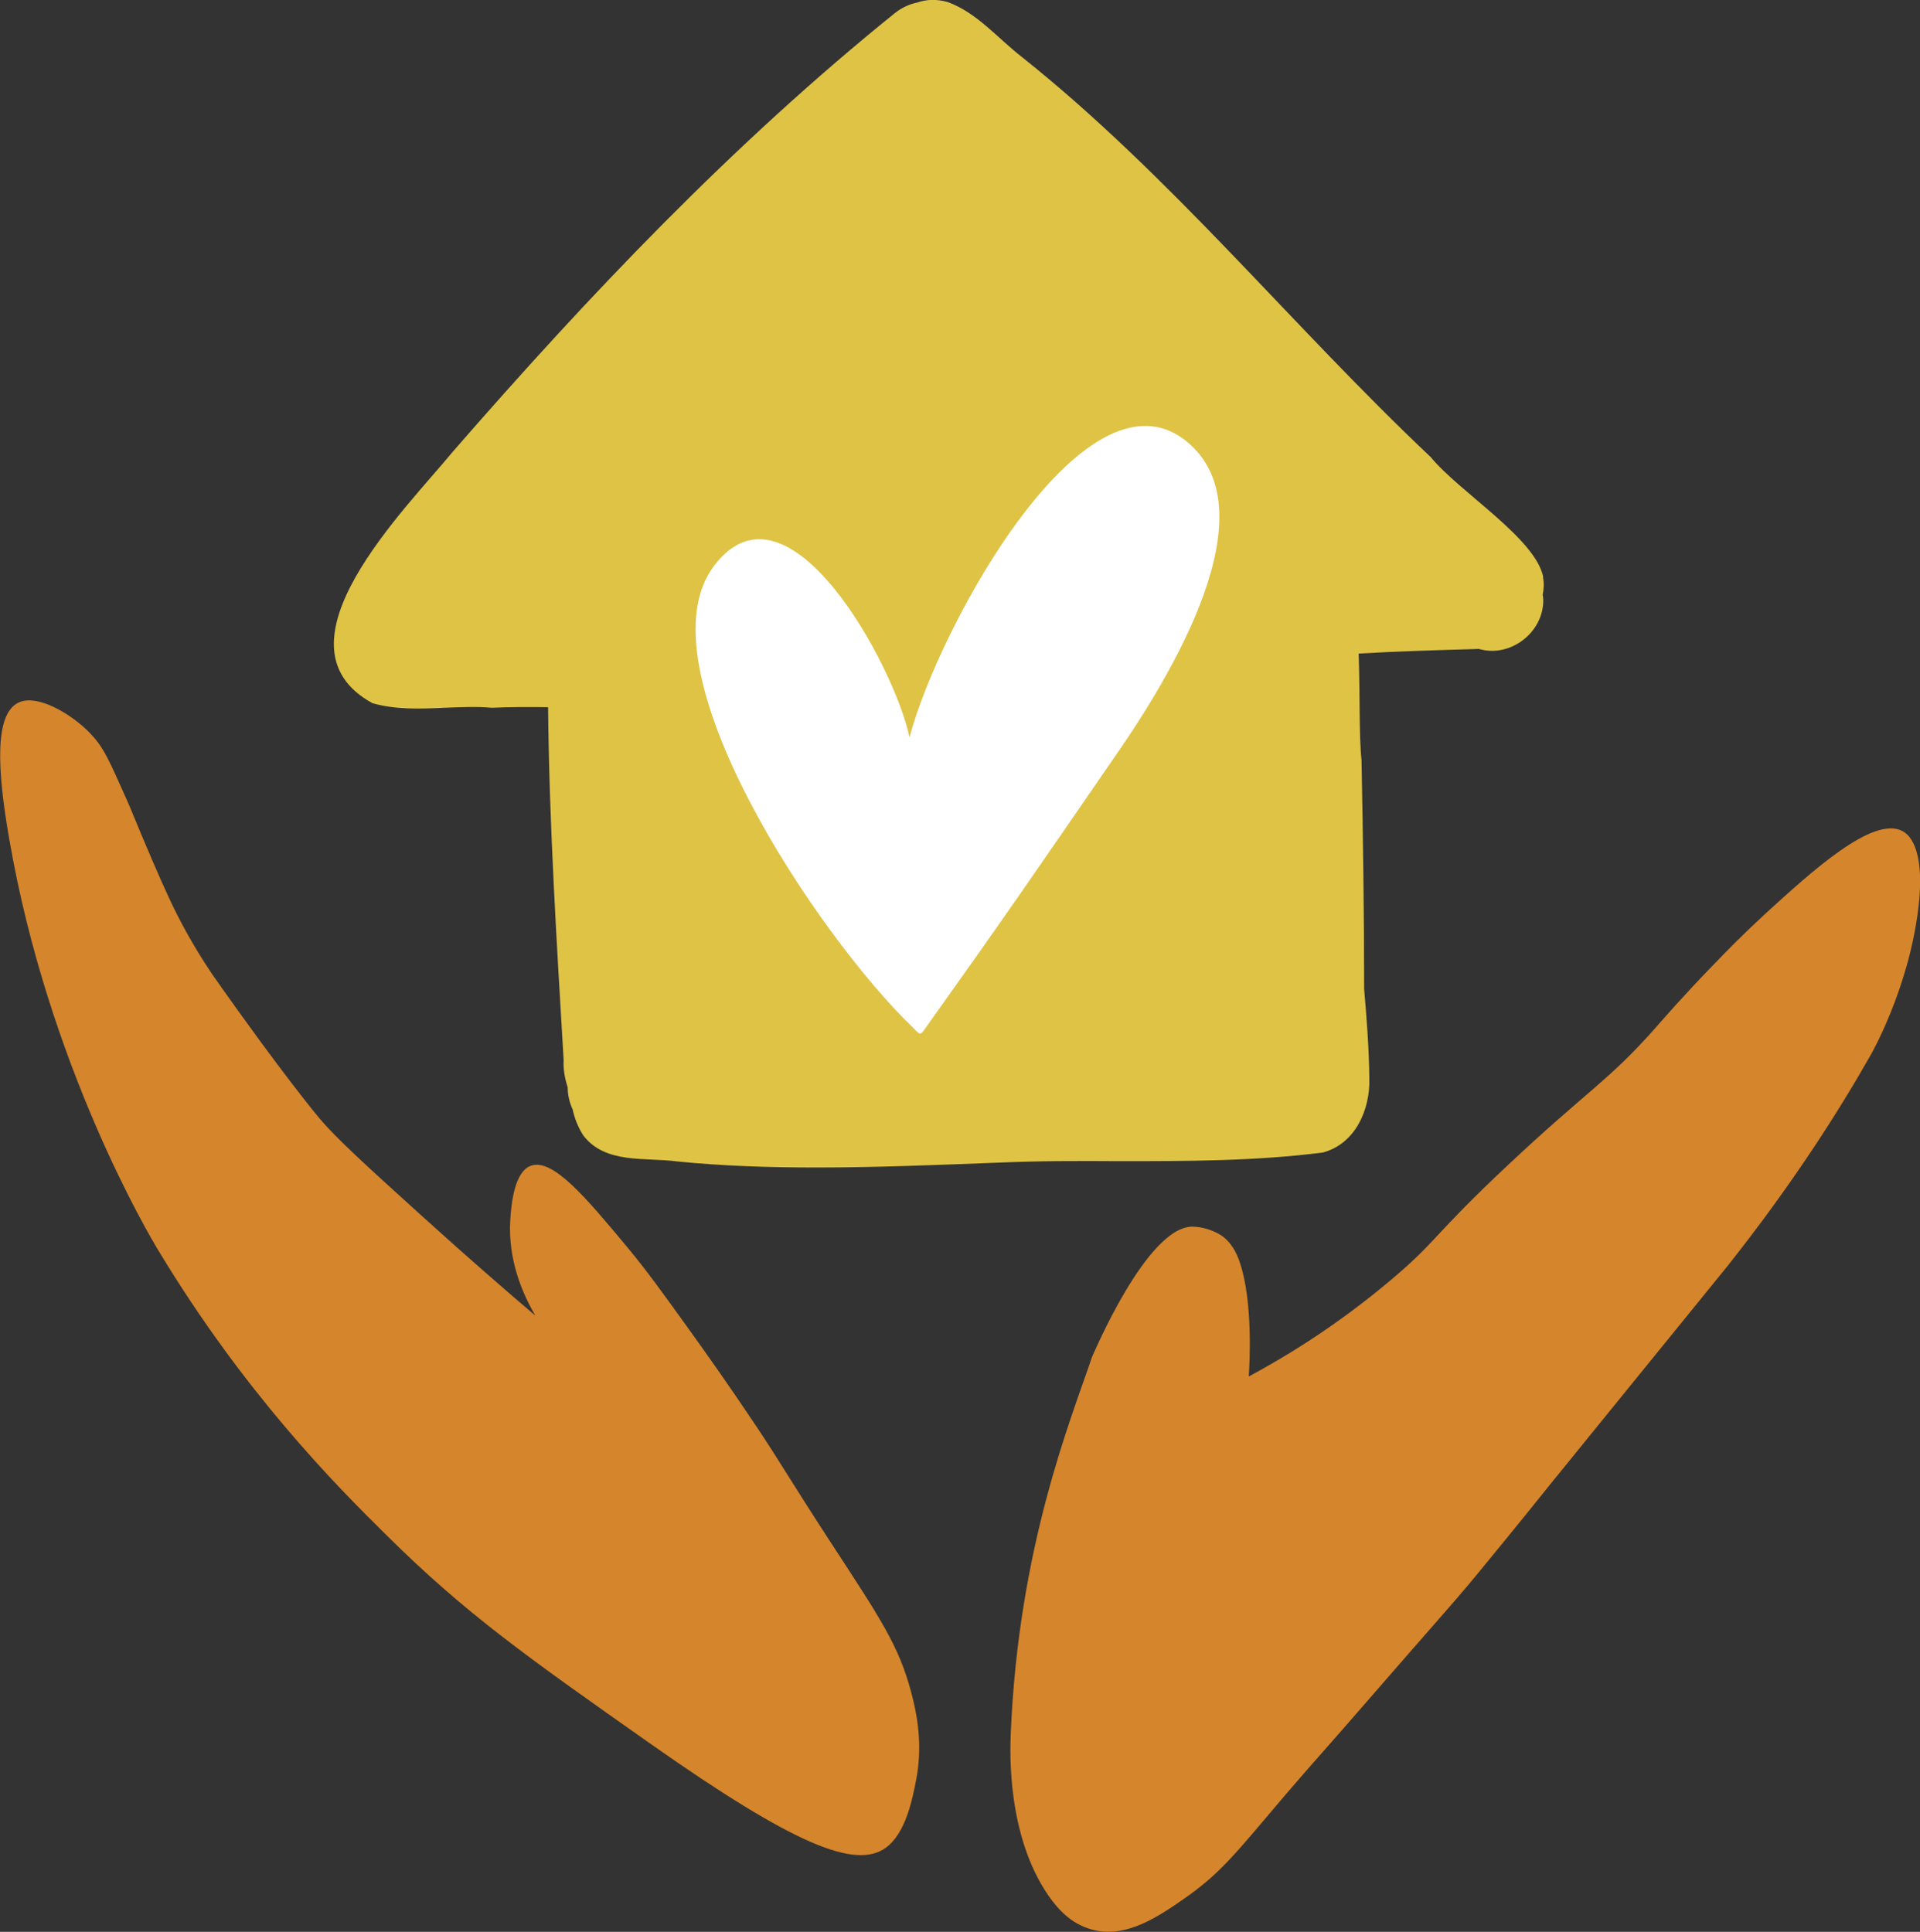
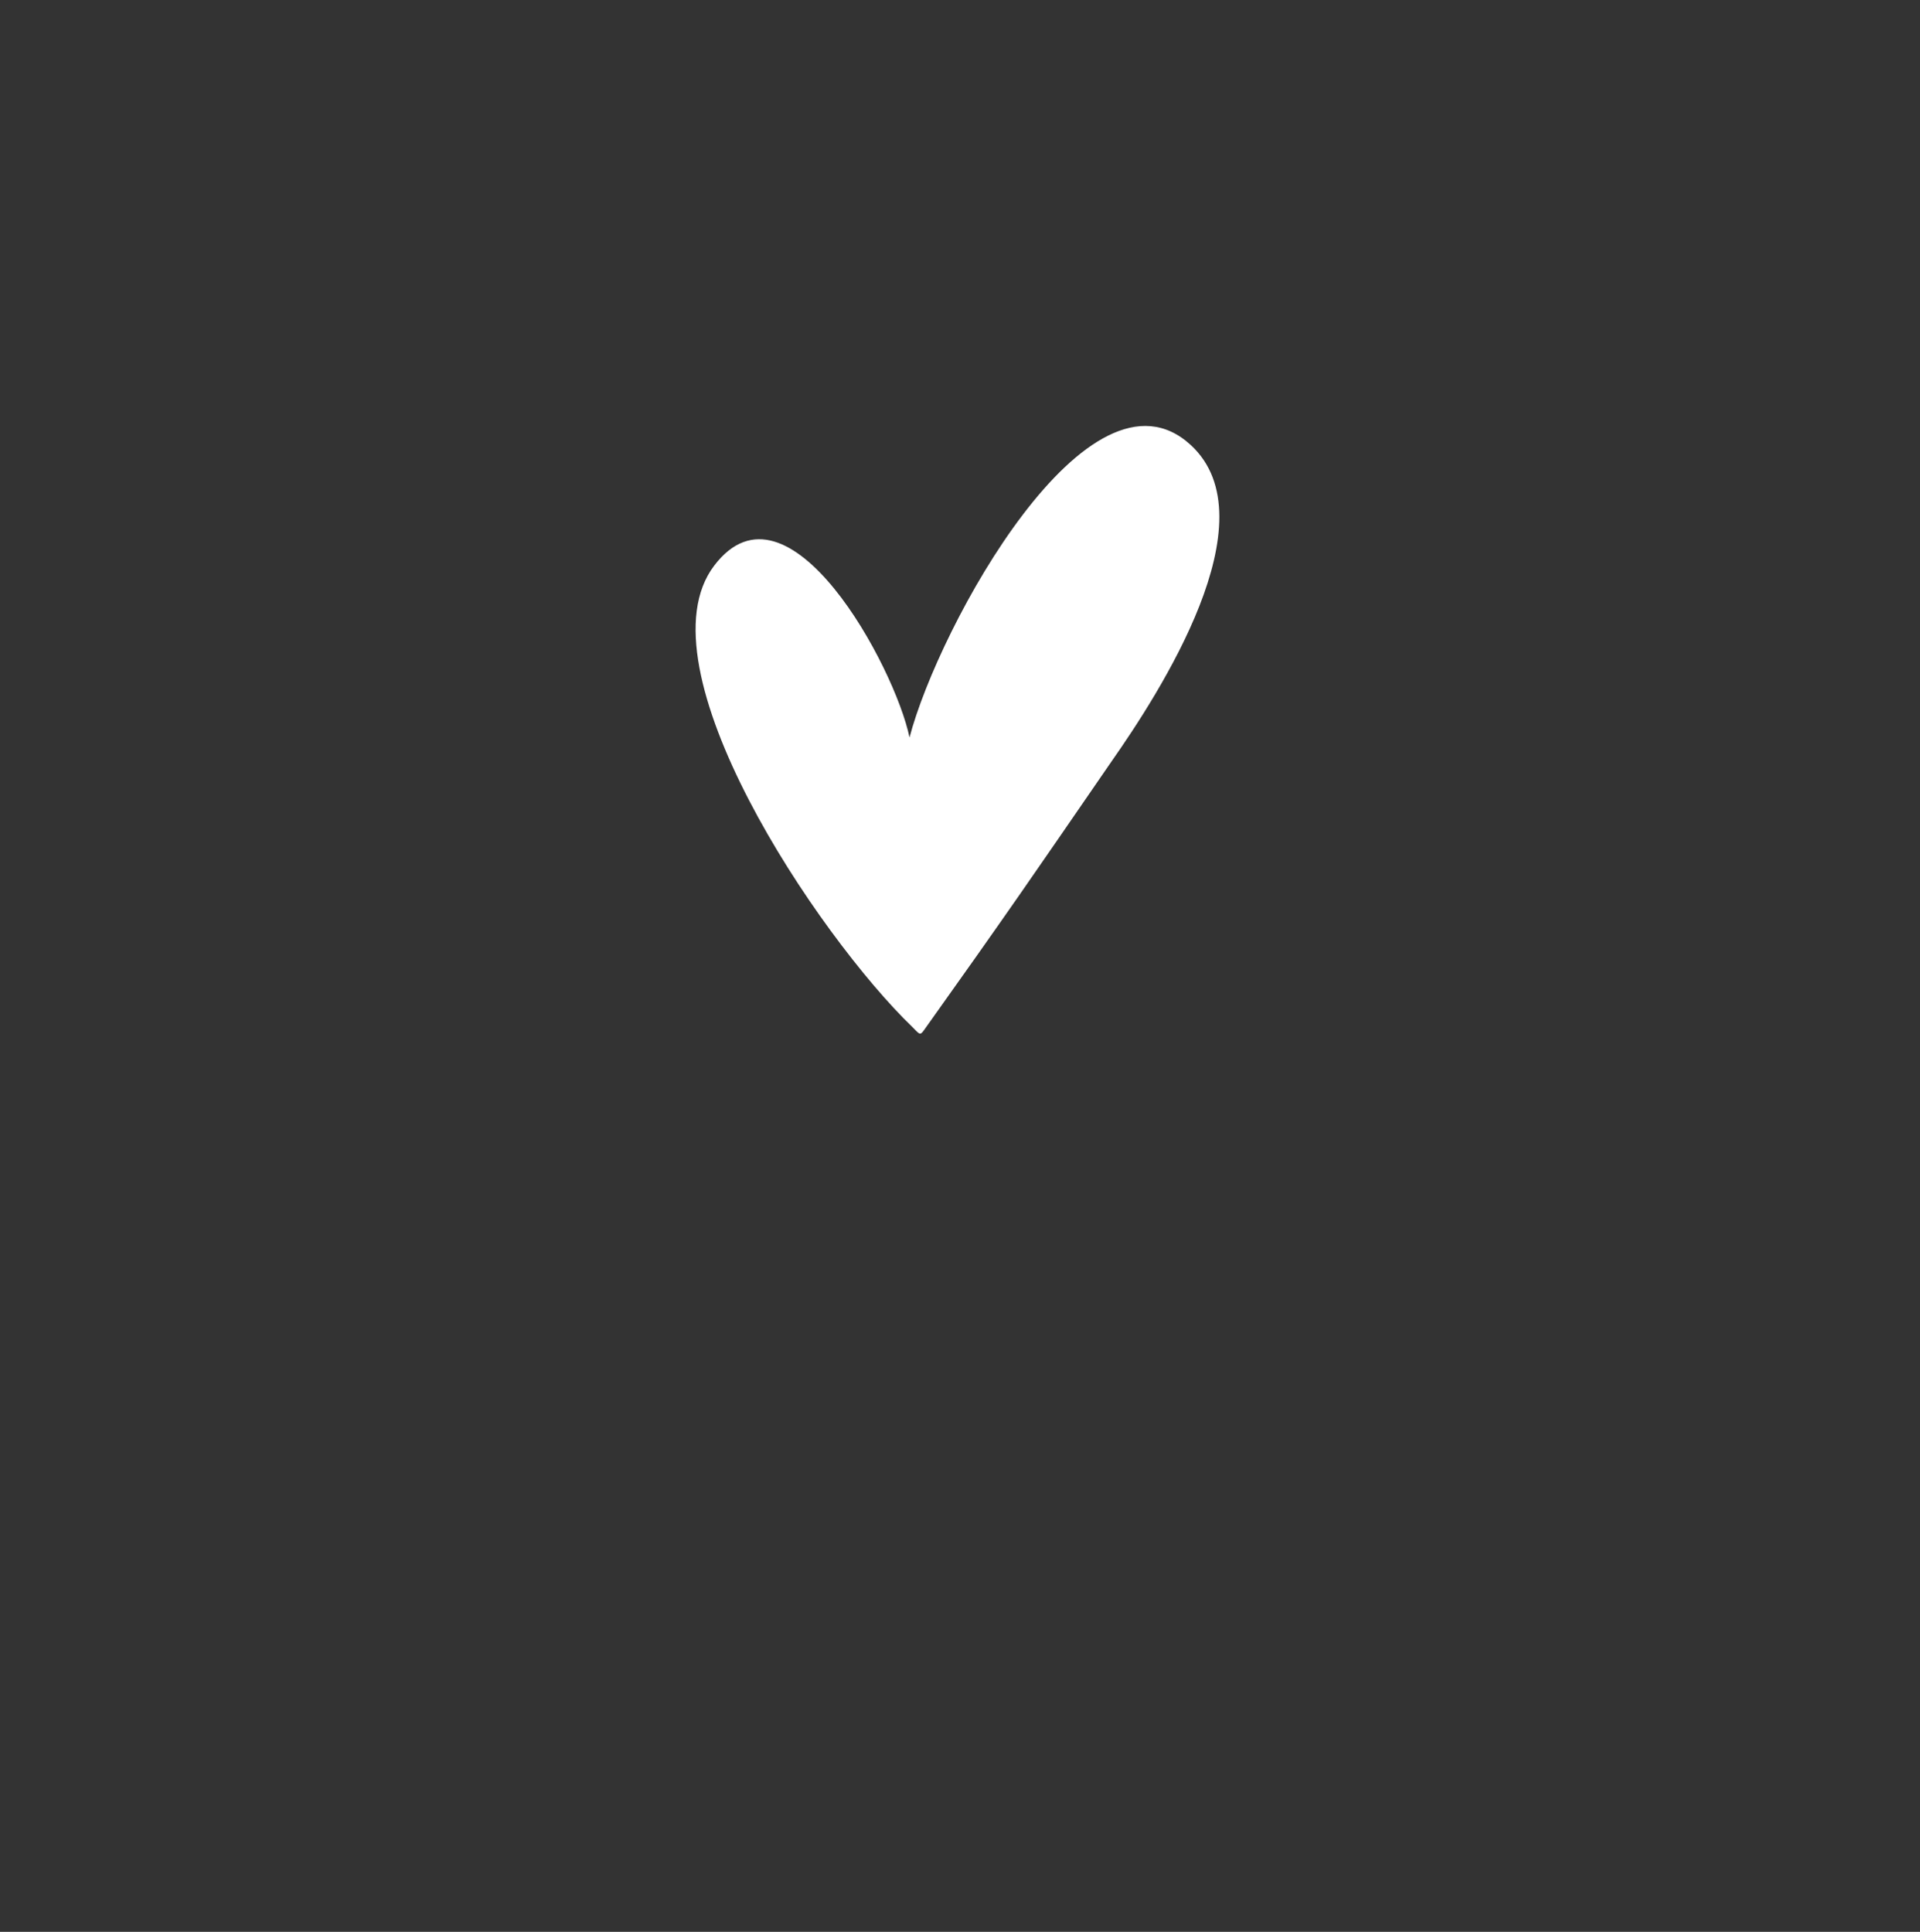
<svg xmlns="http://www.w3.org/2000/svg" id="_レイヤー_2" data-name="レイヤー 2" viewBox="0 0 66.56 66.98">
  <rect x="0" y="0" width="66.56" height="66.98" fill="#333333" stroke="none" />
  <defs>
    <style>
      .cls-1 {
        fill: #fff;
      }

      .cls-2 {
        fill: #d5852b;
      }

      .cls-3 {
        fill: #dfc345;
      }
    </style>
  </defs>
  <g id="_レイヤー1" data-name="レイヤー1">
    <g>
-       <path class="cls-2" d="m43.29,47.72c.03-.41.15-2.56-.3-3.92-.14-.43-.33-.72-.6-.93,0,0-.42-.32-1.03-.34-1.6-.04-3.49,4.51-3.5,4.51-.74,2.19-2.55,6.59-2.82,13.05-.03.71-.12,3.57,1.31,5.64.31.44.76.97,1.5,1.17,1.18.33,2.32-.45,3.3-1.14,1.23-.87,1.79-1.63,3.42-3.54.86-1.01,1.75-1.99,2.61-2.99,2.98-3.43,3.35-3.81,4.3-4.98,1.17-1.42,2.16-2.66,2.16-2.66.09-.11.28-.35.56-.69.66-.81,1.14-1.41,1.29-1.59.63-.77,2.1-2.59,4.41-5.43,2.29-2.89,3.89-5.43,4.95-7.3,0,0,1.31-2.27,1.65-5.07.27-2.23-.4-2.61-.54-2.69-1.02-.56-3.16,1.4-4.75,2.85-.77.71-1.36,1.31-1.81,1.78-1.04,1.07-1.73,1.87-2.03,2.21-1.61,1.82-2.32,2.13-5.09,4.73-2.65,2.49-2.44,2.62-4.04,3.97-1.95,1.65-3.75,2.72-4.94,3.36Z" />
-       <path class="cls-2" d="m18.55,45.6c-.42-.72-.95-1.9-.86-3.32.04-.59.15-1.65.71-1.86.76-.28,1.93,1.12,3.36,2.84.64.77,1.16,1.49,2.16,2.88.61.85,1.34,1.88,2.29,3.3.74,1.1,1.33,2.11,2.59,4.04,1.73,2.65,2.36,3.58,2.79,5.2.27,1.01.37,1.98.17,3.03-.13.67-.36,1.86-1.06,2.36-1.05.75-3.16-.1-8.15-3.61-4.26-3-6.4-4.5-9.18-7.26-1.74-1.72-4.89-4.89-7.89-9.86-.32-.53-3.81-6.42-5.16-14.25-.42-2.41-.51-4.3.3-4.72.66-.34,1.89.4,2.53,1.08.37.39.56.75.98,1.69.2.45.35.77.46,1.05.41,1,.97,2.31,1.3,3.01.3.64.76,1.53,1.46,2.57,0,0,0,0,0,0,0,0,0,0,0,0,2.41,3.44,3.72,5,3.72,5,.6.71,1.6,1.62,3.6,3.43,1.59,1.44,2.93,2.6,3.87,3.4Z" />
      <g>
-         <path class="cls-3" d="m53.5,20.01c-.27-1.35-2.91-2.95-3.9-4.16-4.81-4.54-8.99-9.74-14.17-13.87-.84-.65-1.56-1.54-2.58-1.91-.39-.11-.75-.09-1.06.02-.25.05-.5.16-.75.35-5.62,4.53-10.62,9.79-15.35,15.23-1.59,1.94-6.44,6.7-2.78,8.71.8.23,1.65.2,2.5.16.55-.02,1.1-.05,1.64,0,.65-.03,1.3-.03,1.95-.02.04,4.08.3,8.17.54,12.24-.02.25.03.61.14.94,0,.26.06.52.17.76.07.32.19.63.38.92.77.99,2.15.74,3.25.89,1.6.16,3.21.21,4.82.21,2.11,0,4.23-.09,6.34-.17,1.37-.06,2.75-.06,4.13-.05,2.37,0,4.75,0,7.09-.3,1.12-.3,1.64-1.48,1.61-2.56-.01-1.04-.09-2.07-.18-3.11,0-2.64-.04-5.29-.09-7.93-.09-.82-.05-2.3-.1-3.7,1.39-.08,2.78-.12,4.17-.16,1.09.32,2.25-.58,2.23-1.71,0-.06-.01-.11-.02-.17.04-.19.05-.4.01-.61Z" />
        <path class="cls-1" d="m38.54,26.39c-2.71,3.94-3.68,5.36-6.51,9.33-.14.2-.16.13-.4-.11-3.28-3.16-9.54-12.49-6.87-16,2.57-3.38,6.27,3.53,6.77,5.96,1.01-3.86,6.23-13.38,9.75-10.14,2.82,2.6-1.11,8.63-2.74,10.96Z" />
      </g>
    </g>
  </g>
</svg>